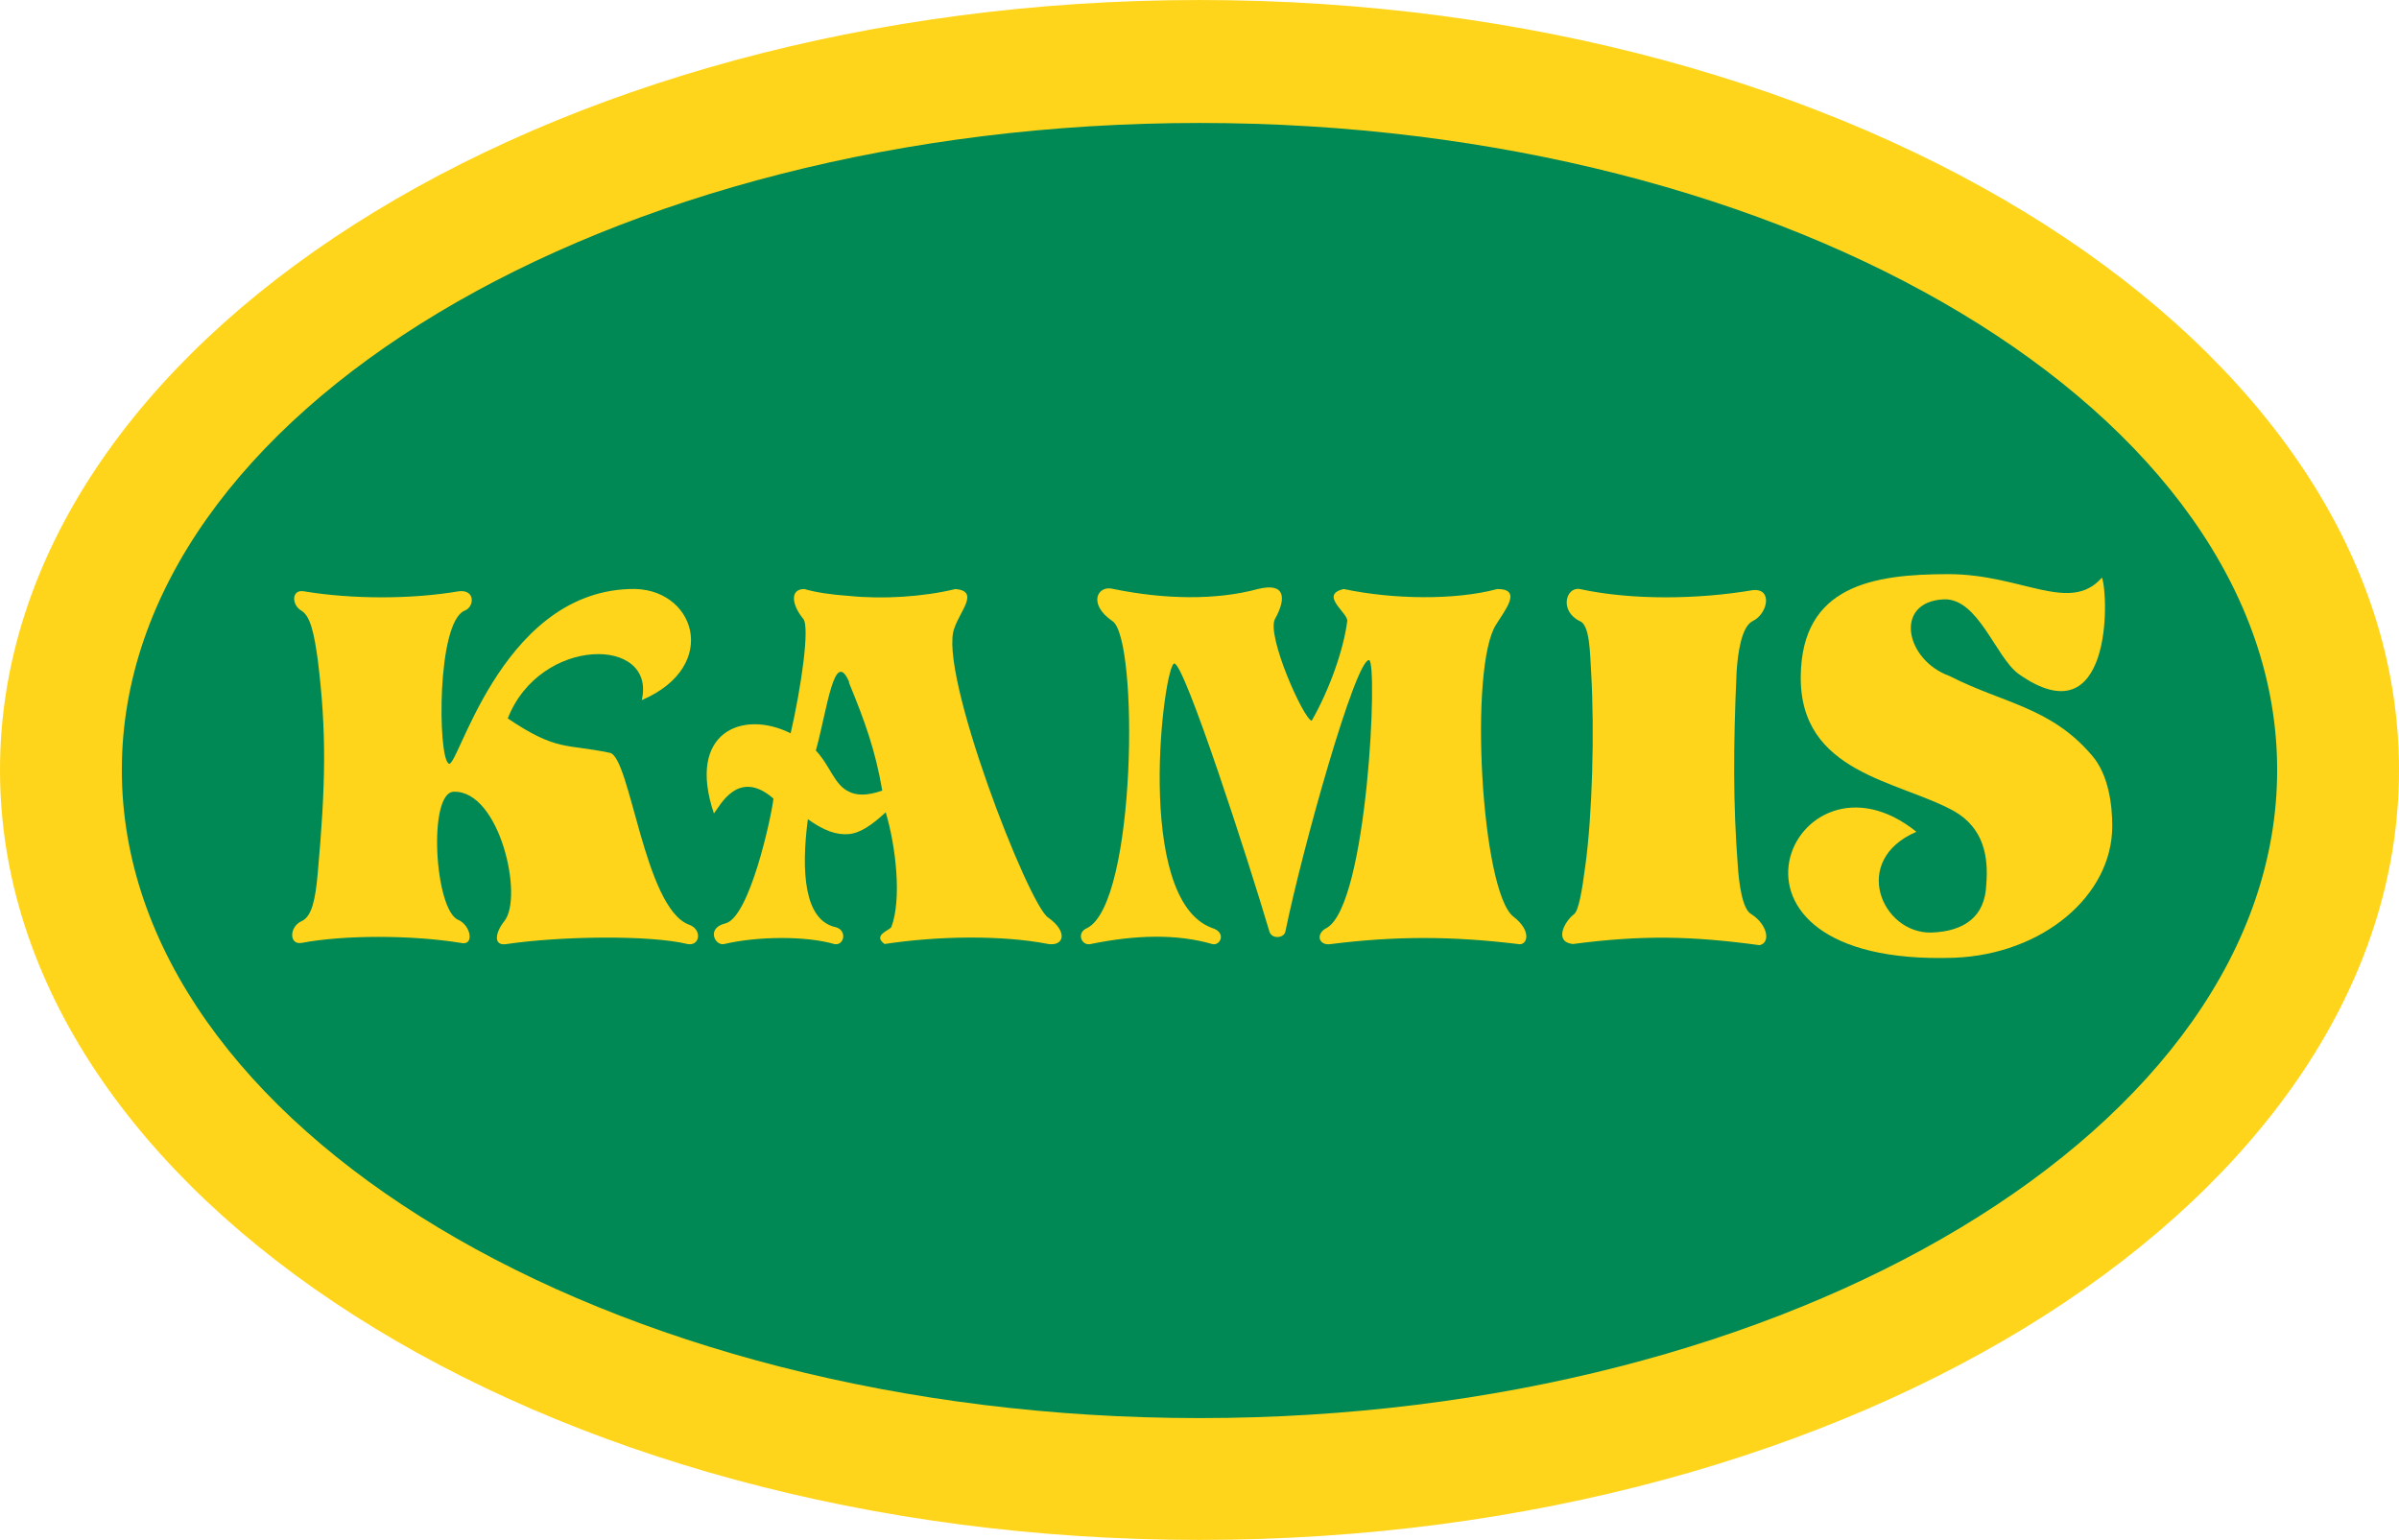
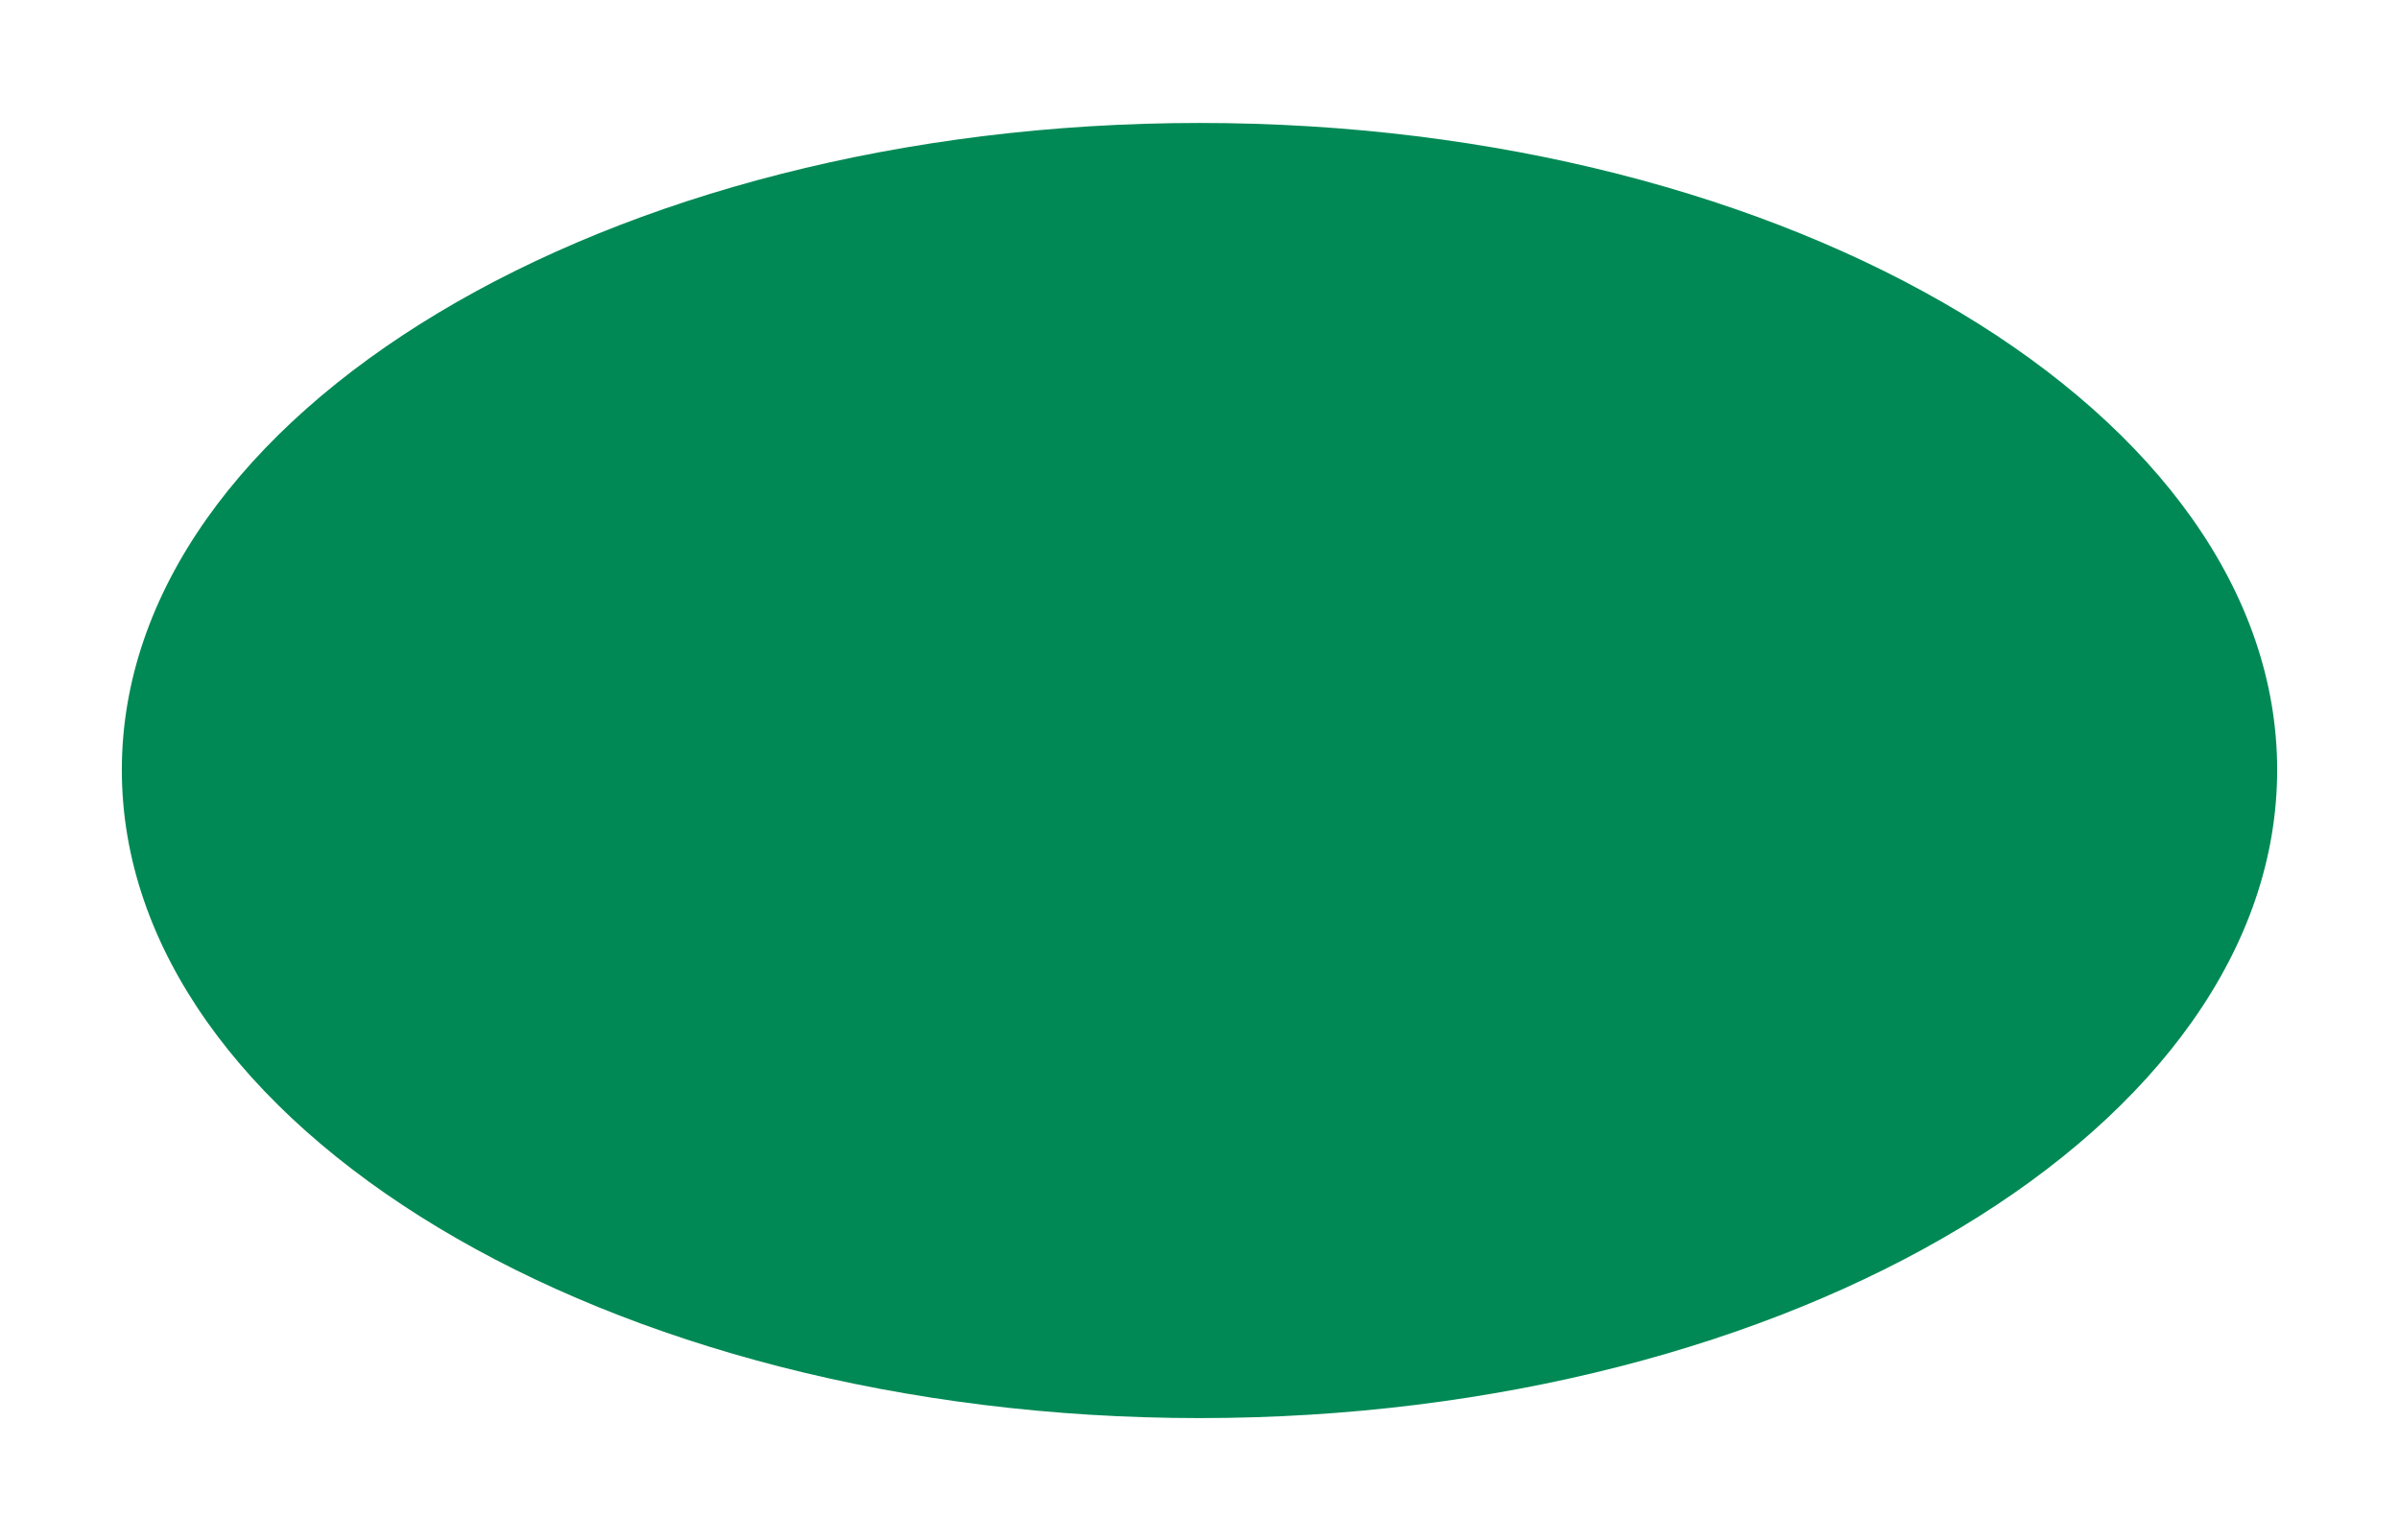
<svg xmlns="http://www.w3.org/2000/svg" width="302.532" height="194.216" viewBox="0 0 302.532 194.216">
-   <path d="M151.266,192.716c82.466,0,149.766-43.038,149.766-95.609c0-52.57-67.3-95.606-149.766-95.606C68.801,1.5,1.5,44.537,1.5,97.106 C1.5,149.678,68.801,192.716,151.266,192.716L151.266,192.716z" fill-rule="evenodd" clip-rule="evenodd" fill="#ffd51c" stroke="#ffd51c" stroke-width="3" stroke-miterlimit="2.613" />
  <path d="M151.266,178.85c74.81,0,135.901-36.827,135.901-81.743 c0-44.914-61.092-81.598-135.901-81.598c-74.812,0-135.902,36.684-135.902,81.598C15.364,142.023,76.455,178.85,151.266,178.85 L151.266,178.85z" fill-rule="evenodd" clip-rule="evenodd" fill="#008955" />
-   <path d="M227.088,85.265c0.144-11.41,9.099-12.853,18.63-12.853 c9.243,0,15.309,5.054,19.353,0.433c0.866,2.312,1.3,20.507-10.543,12.13c-2.89-2.165-5.056-9.531-9.386-9.387 c-6.355,0.29-4.913,7.655,0.721,9.677c6.787,3.465,12.71,3.899,17.909,9.965c2.165,2.454,2.599,6.355,2.599,8.953 c0,8.812-8.81,16.176-19.93,16.609c-33.652,1.155-20.22-28.306-4.767-15.887c-8.377,3.61-4.333,12.854,1.877,12.709 c4.188-0.143,6.789-2.022,6.933-6.065c0.289-3.466-0.289-7.077-4.043-9.243C239.364,98.407,226.944,97.541,227.088,85.265 L227.088,85.265z" fill-rule="evenodd" clip-rule="evenodd" fill="#ffd51c" />
-   <path d="M199.213 74.288c6.644 1.445 15.021 1.3 21.808.145 2.599-.287 1.878 3.033 0 3.9-1.444.722-1.877 4.188-2.021 6.354-.435 9.532-.435 16.899.144 24.408.145 2.311.577 5.633 1.732 6.21 2.022 1.3 2.455 3.61 1.013 3.899-8.522-1.155-14.731-1.299-23.542-.144-2.455-.29-1.011-2.888.145-3.755.578-.432 1.012-2.889 1.442-6.21.869-6.354 1.156-16.753.725-24.263-.145-2.311-.145-6.066-1.445-6.499C196.615 77.034 197.481 74 199.213 74.288L199.213 74.288zM140.289 78.333c-3.175-2.167-1.877-4.623.146-4.045 6.353 1.3 12.853 1.445 18.197 0 3.466-.866 3.61 1.156 2.166 3.756-1.154 2.021 3.612 12.708 4.621 12.853 2.312-4.043 4.044-9.098 4.479-12.564.146-1.011-3.611-3.322-.435-4.045 6.066 1.3 14.009 1.445 19.354 0 3.178 0 1.01 2.601-.145 4.478-3.467 5.344-1.879 33.65 2.167 36.827 2.454 1.879 1.732 3.757.576 3.467-8.375-1.011-15.451-1.011-23.539 0-1.59.29-2.022-1.299-.58-2.022 5.2-2.888 6.5-33.794 5.344-33.794-1.731 0-8.376 23.685-10.542 34.229-.145.866-1.733 1.01-2.021 0-2.6-8.812-10.688-33.796-11.987-33.796-1.301 0-5.197 29.75 4.766 33.361 1.877.578 1.011 2.312 0 2.022-4.477-1.299-9.676-1.155-15.309 0-1.156.29-1.876-1.445-.432-2.022C143.322 113.861 143.611 80.499 140.289 78.333L140.289 78.333zM132.202 115.739c-2.455-1.445-14.009-31.197-11.842-36.54.721-2.166 3.177-4.622.144-4.911-4.188 1.011-9.244 1.3-13.429.869-2.168-.146-4.19-.435-5.635-.869-1.877 0-1.588 2.021-.146 3.756.867 1.011-.286 8.809-1.587 14.442-6.065-3.034-13.144-.146-9.677 10.108.722-.865 3.032-5.776 7.51-1.877-.289 2.454-3.033 15.021-6.064 15.743-2.455.577-1.301 2.889-.146 2.6 4.334-1.011 10.4-1.011 13.865 0 1.3.29 1.735-1.878 0-2.167-3.754-1.01-4.186-6.931-3.32-13.576 2.023 1.444 3.609 2.021 5.201 1.877 1.443-.145 2.888-1.155 4.619-2.744 1.303 4.333 2.022 10.975.721 14.442-.144.434-2.452 1.011-.866 2.167 6.643-1.011 14.73-1.155 20.652 0C134.223 119.35 134.656 117.472 132.202 115.739L132.202 115.739zM107.075 99.852c-1.88-.869-2.314-3.178-4.19-5.199 1.443-5.201 2.31-13 4.19-8.667v.145c2.02 4.91 3.319 8.522 4.185 13.576C109.238 100.43 107.938 100.284 107.075 99.852L107.075 99.852z" fill-rule="evenodd" clip-rule="evenodd" fill="#ffd51c" />
-   <path d="M40.059,110.251c1.012-11.268,1.156-17.91,0-27.152 c-0.432-3.033-0.866-5.344-2.022-6.065c-1.299-0.725-1.299-2.746,0.29-2.457c6.066,1.011,13.575,1.011,19.498,0 c2.166-0.289,2.022,2.021,0.722,2.457c-3.466,1.588-3.322,18.197-2.022,19.208c1.011,1.732,6.211-21.375,22.817-21.953 c8.233-0.433,11.699,9.676,1.59,14.01c1.878-8.088-12.854-8.088-16.898,2.311c6.208,4.188,7.366,3.177,12.855,4.332 c2.598,0.434,4.331,19.497,9.963,21.664c1.732,0.578,1.444,2.745-0.145,2.456c-4.765-1.155-15.885-1.011-22.82,0 c-1.732,0.29-1.443-1.445-0.288-2.888c2.455-3.034-0.578-16.465-6.354-16.32c-3.323,0-2.456,15.021,0.577,16.175 c1.588,0.722,2.022,3.322,0.289,2.888c-6.211-1.01-14.731-1.01-20.076,0c-1.586,0.289-1.586-2.021,0-2.743 C39.338,115.593,39.77,113.426,40.059,110.251L40.059,110.251z" fill-rule="evenodd" clip-rule="evenodd" fill="#ffd51c" />
</svg>